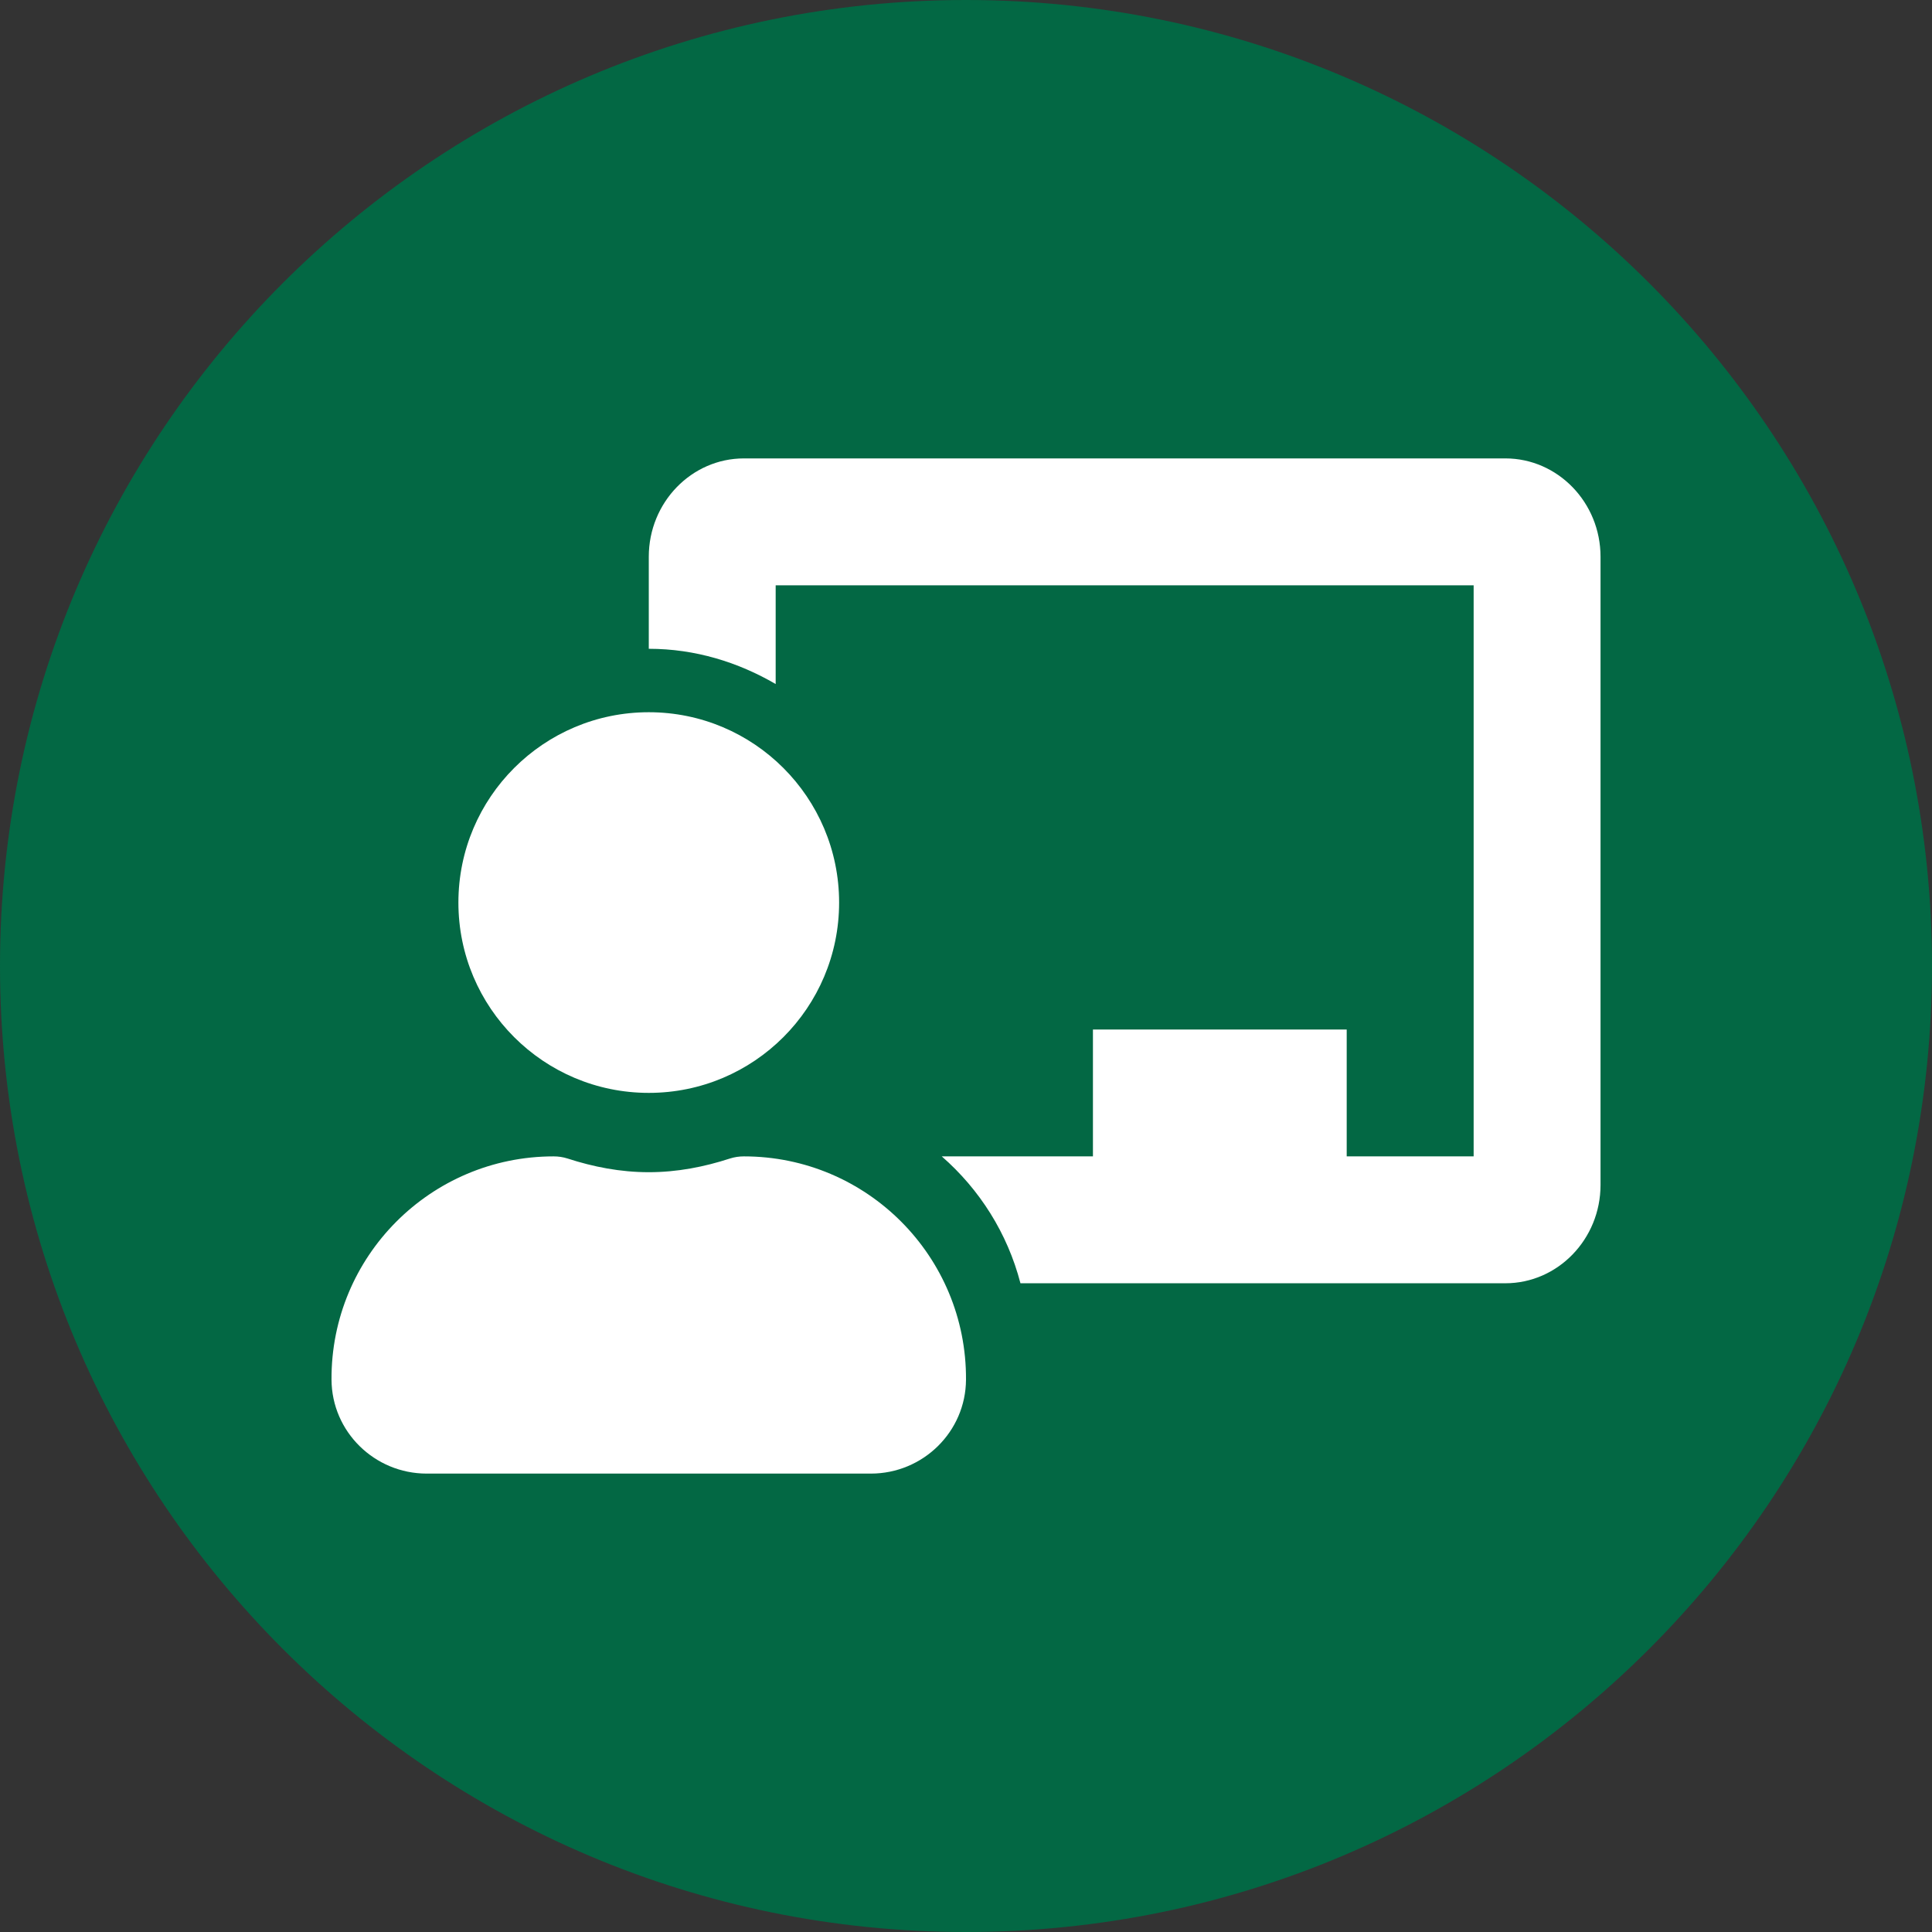
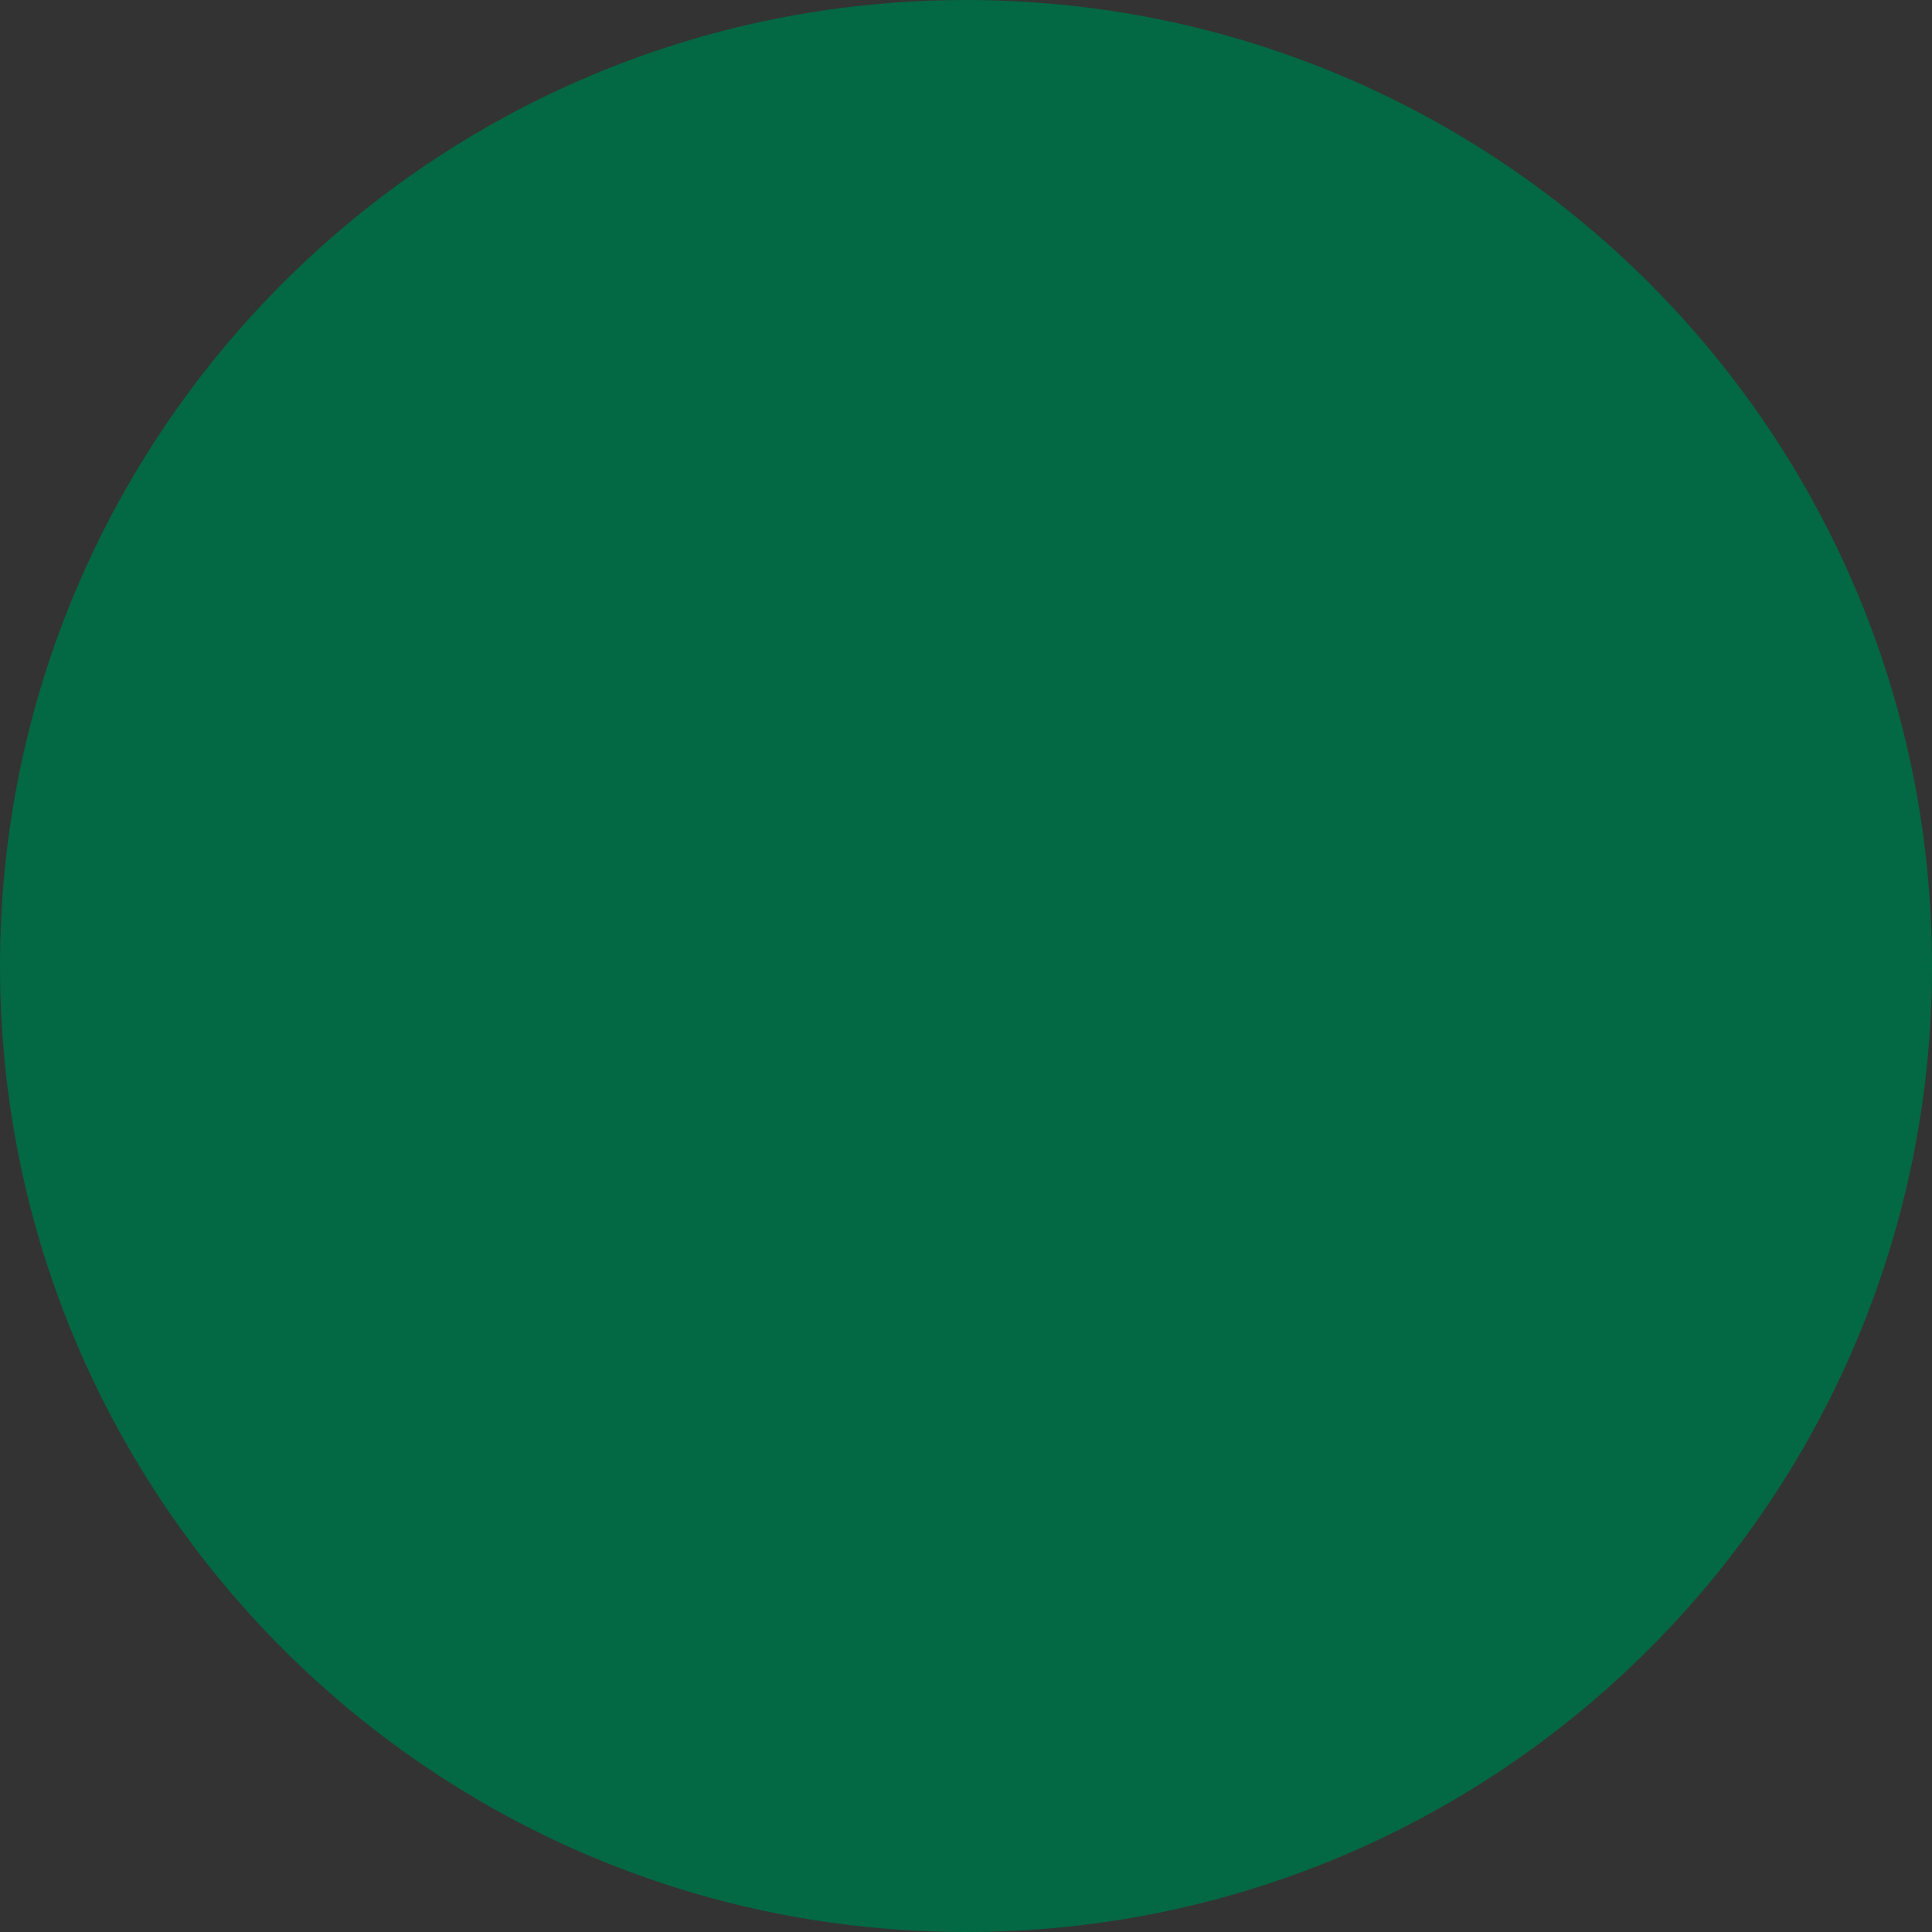
<svg xmlns="http://www.w3.org/2000/svg" width="100%" height="100%" viewBox="0 0 37 37" version="1.1" xml:space="preserve" style="fill-rule:evenodd;clip-rule:evenodd;stroke-linejoin:round;stroke-miterlimit:2;">
  <rect x="0" y="0" width="37" height="37" fill="#333333" stroke="none" />
  <g id="icon_scholen">
    <path d="M18.5,0c10.217,0 18.5,8.283 18.5,18.5c0,10.217 -8.283,18.5 -18.5,18.5c-10.217,0 -18.5,-8.283 -18.5,-18.5c0,-10.217 8.283,-18.5 18.5,-18.5" style="fill:#036844;fill-rule:nonzero;" />
-     <path d="M28.829,8.779l-14.582,-0c-1.005,-0 -1.822,0.845 -1.822,1.883l-0,1.763c0.889,-0 1.712,0.257 2.43,0.675l-0,-1.891l13.367,-0l-0,10.937l-2.431,-0l-0,-2.43l-4.86,-0l-0,2.43l-2.895,-0c0.725,0.633 1.257,1.47 1.507,2.43l9.286,-0c1.005,-0 1.823,-0.845 1.823,-1.883l-0,-12.031c-0,-1.038 -0.818,-1.883 -1.823,-1.883m-16.404,12.151c2.013,-0 3.645,-1.631 3.645,-3.645c-0,-2.013 -1.632,-3.645 -3.645,-3.645c-2.013,-0 -3.646,1.632 -3.646,3.645c-0,2.014 1.633,3.645 3.646,3.645m1.822,1.216c-0.09,-0 -0.181,0.013 -0.268,0.041c-0.492,0.16 -1.009,0.262 -1.554,0.262c-0.545,-0 -1.063,-0.102 -1.555,-0.262c-0.087,-0.028 -0.177,-0.041 -0.268,-0.041c-2.356,-0 -4.266,1.917 -4.253,4.276c0.005,0.998 0.825,1.799 1.823,1.799l8.506,-0c0.997,-0 1.817,-0.801 1.822,-1.799c0.013,-2.359 -1.896,-4.276 -4.253,-4.276" style="fill:#fff;fill-rule:nonzero;" />
  </g>
</svg>